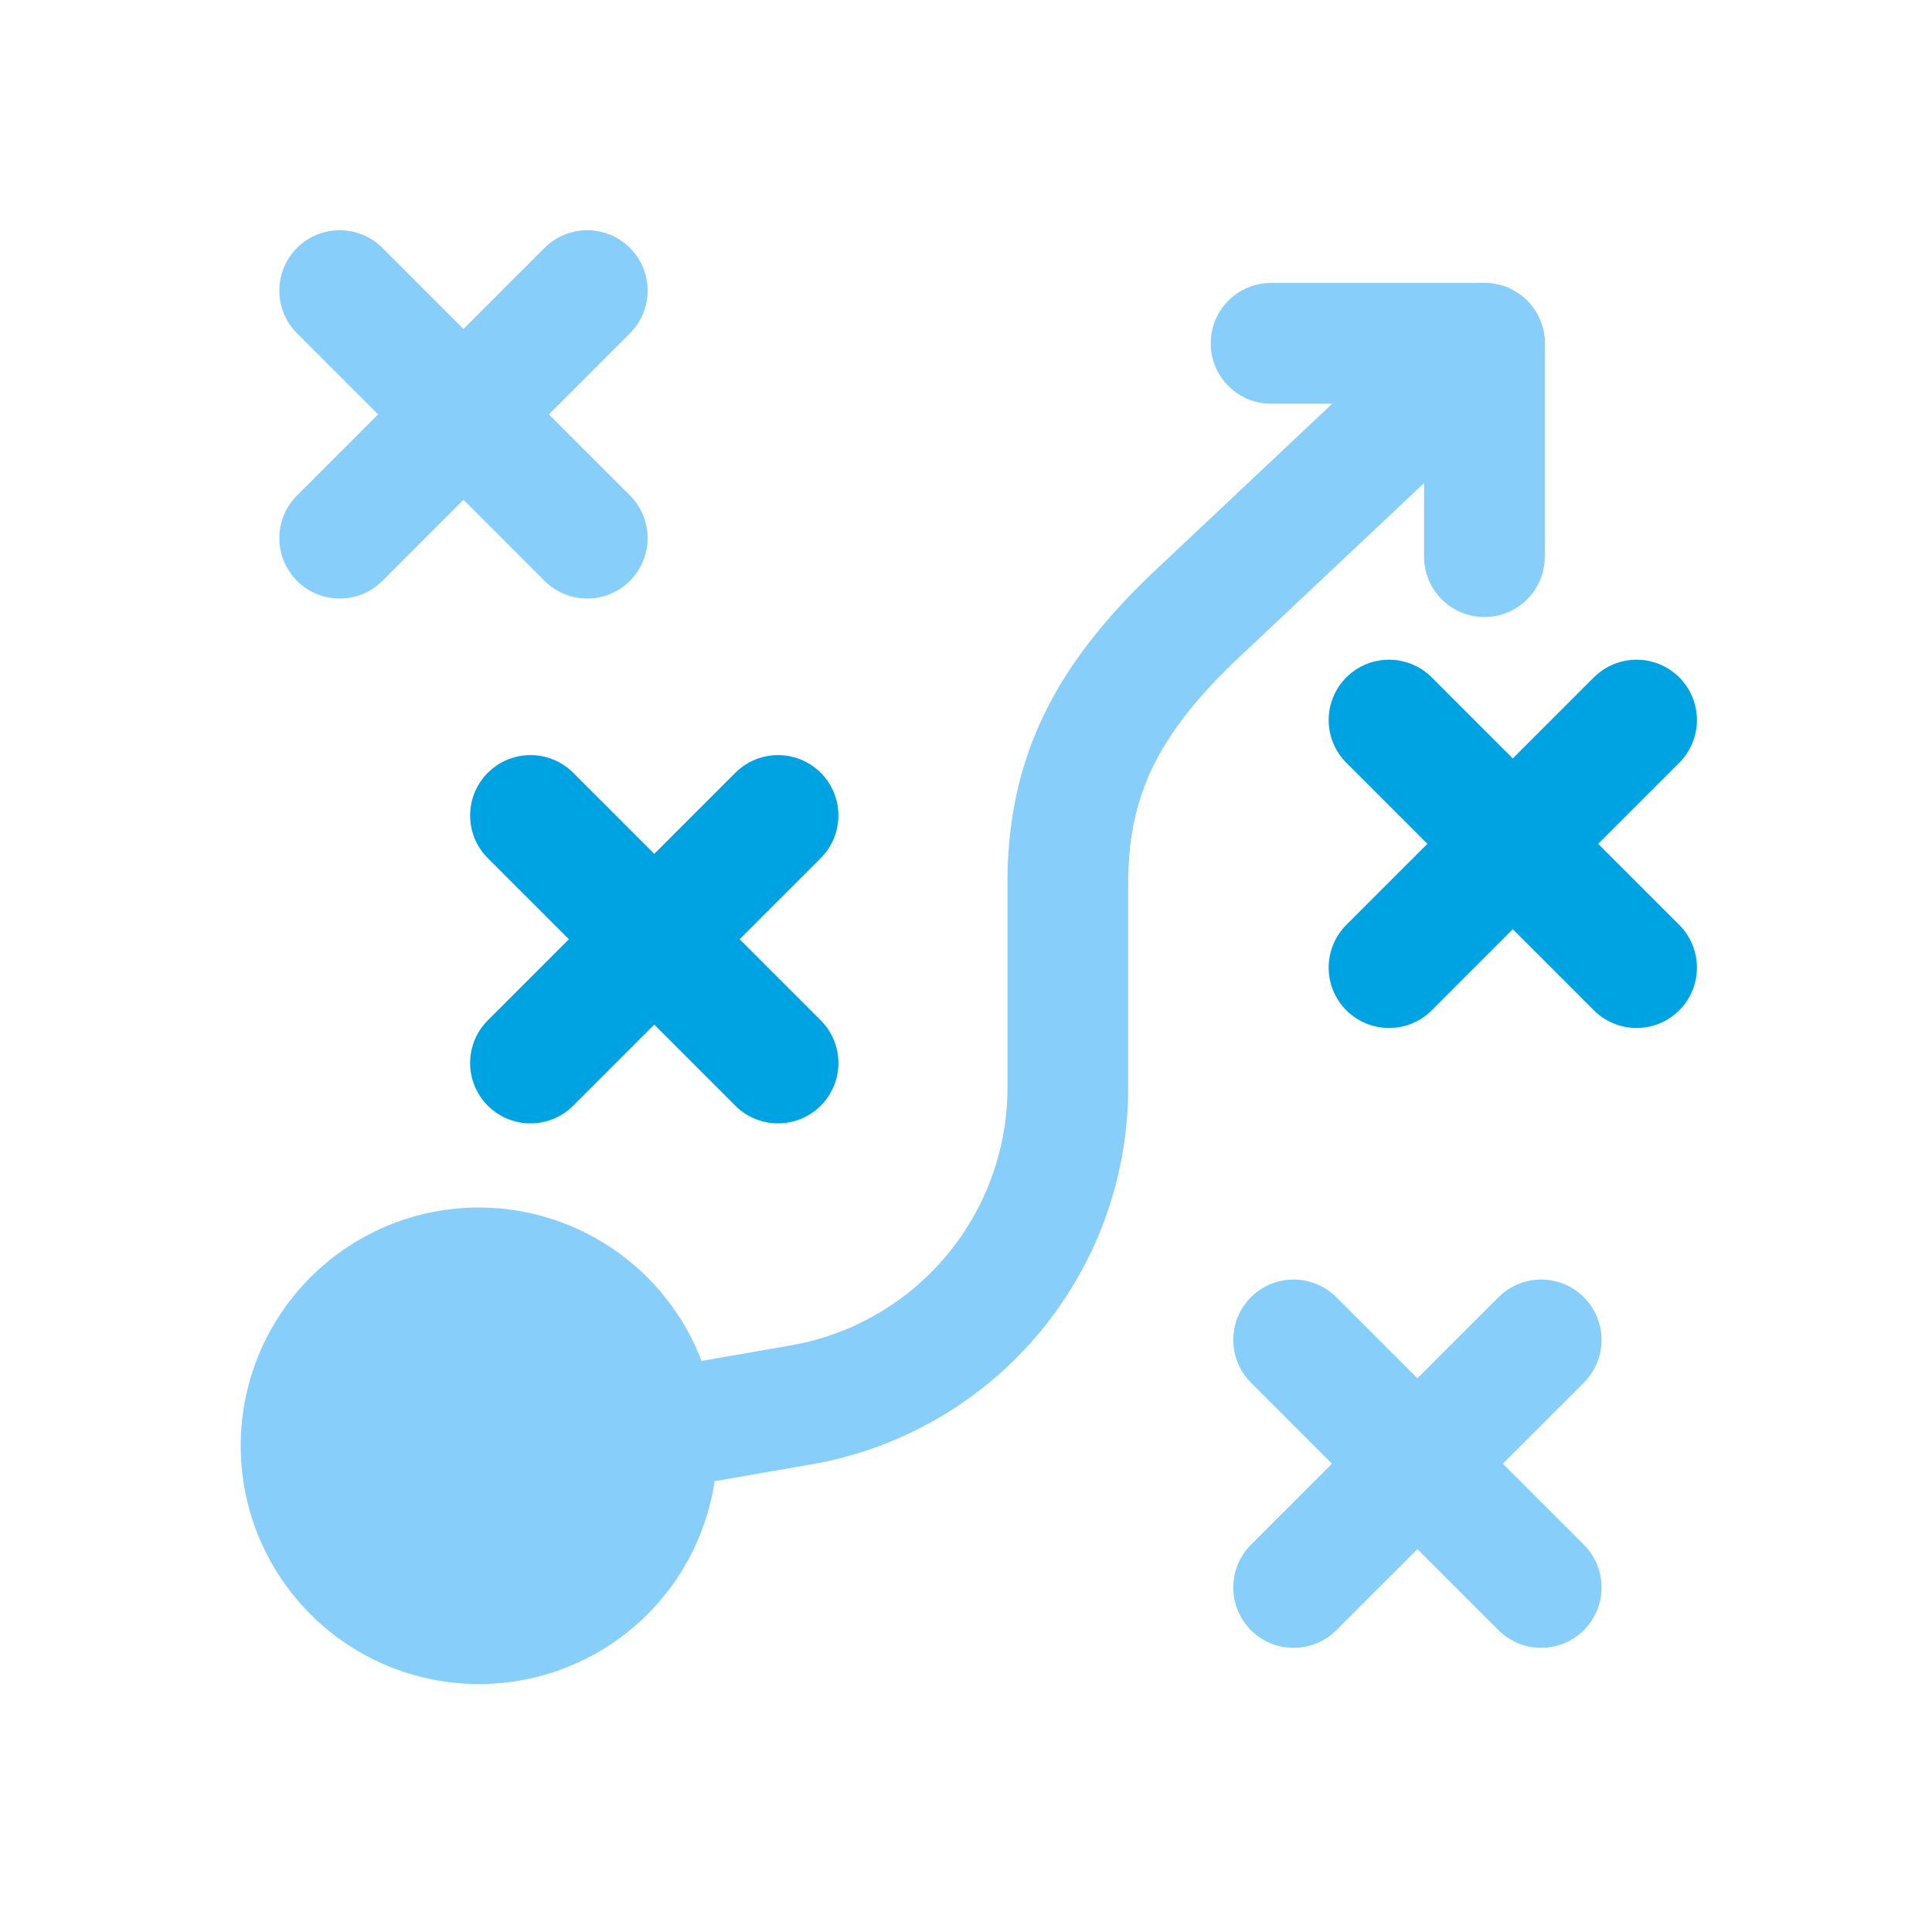
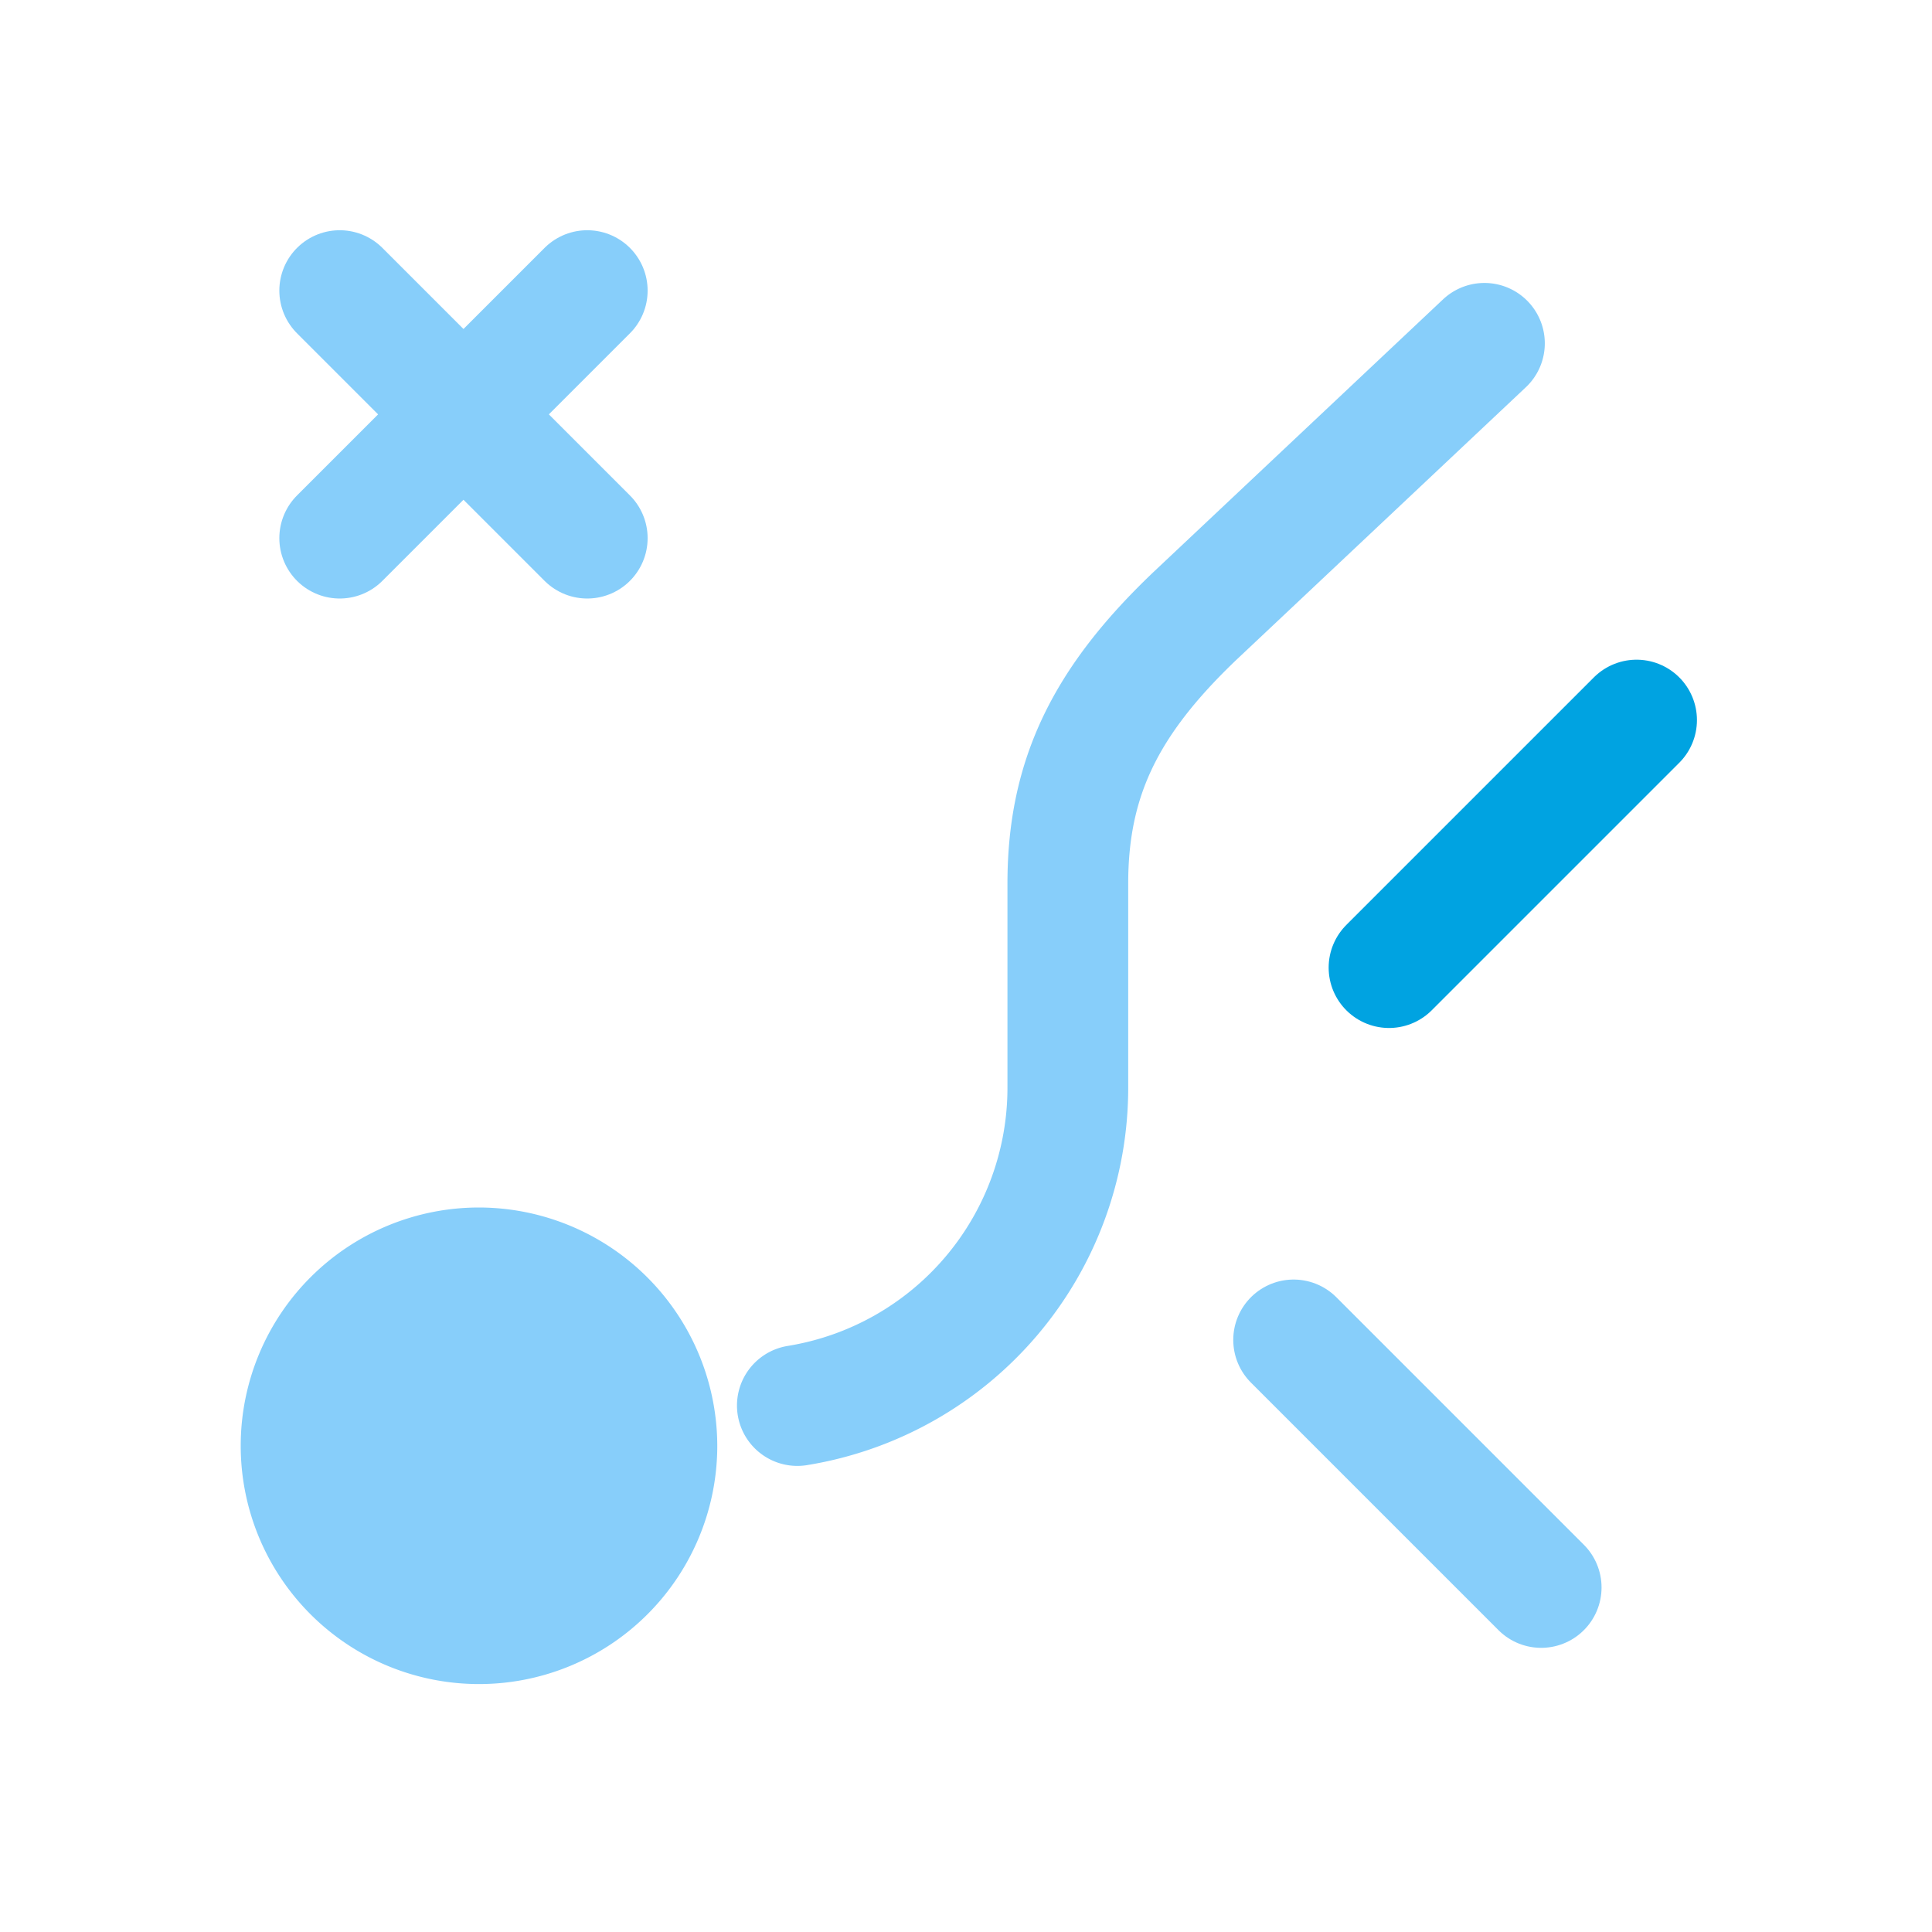
<svg xmlns="http://www.w3.org/2000/svg" id="Layer_1" data-name="Layer 1" viewBox="0 0 48 48">
  <defs>
    <style>.cls-1,.cls-2,.cls-3{fill:none;}.cls-2{stroke:#87cefa;stroke-linejoin:round;}.cls-2,.cls-3{stroke-linecap:round;stroke-width:3px;}.cls-3{stroke:#00a3e1;stroke-miterlimit:10;}.cls-4{fill:#87cefa;}</style>
  </defs>
  <title>Icon-System</title>
  <rect class="cls-1" x="0.04" y="0.04" width="48" height="48" />
-   <polyline class="cls-2" points="31.58 8.53 36.88 8.53 36.88 13.83" />
-   <line class="cls-3" x1="13.18" y1="20.26" x2="19.33" y2="26.41" />
-   <line class="cls-3" x1="13.18" y1="26.41" x2="19.33" y2="20.26" />
  <line class="cls-2" x1="8.44" y1="7.22" x2="14.59" y2="13.37" />
  <line class="cls-2" x1="8.44" y1="13.37" x2="14.59" y2="7.22" />
-   <line class="cls-3" x1="34.51" y1="17.89" x2="40.66" y2="24.04" />
  <line class="cls-3" x1="34.51" y1="24.04" x2="40.66" y2="17.89" />
  <line class="cls-2" x1="32.14" y1="33.29" x2="38.29" y2="39.44" />
-   <line class="cls-2" x1="32.14" y1="39.44" x2="38.29" y2="33.29" />
-   <path class="cls-2" d="M36.88,8.53l-7.2,6.78c-2.2,2.1-3.15,4-3.15,6.64V27a8,8,0,0,1-6.72,7.92l-3.56.62" />
+   <path class="cls-2" d="M36.88,8.53l-7.2,6.78c-2.2,2.1-3.15,4-3.15,6.64V27a8,8,0,0,1-6.72,7.92" />
  <path class="cls-4" d="M17.82,36A5.92,5.92,0,1,1,11.9,30,5.93,5.93,0,0,1,17.82,36Z" />
</svg>